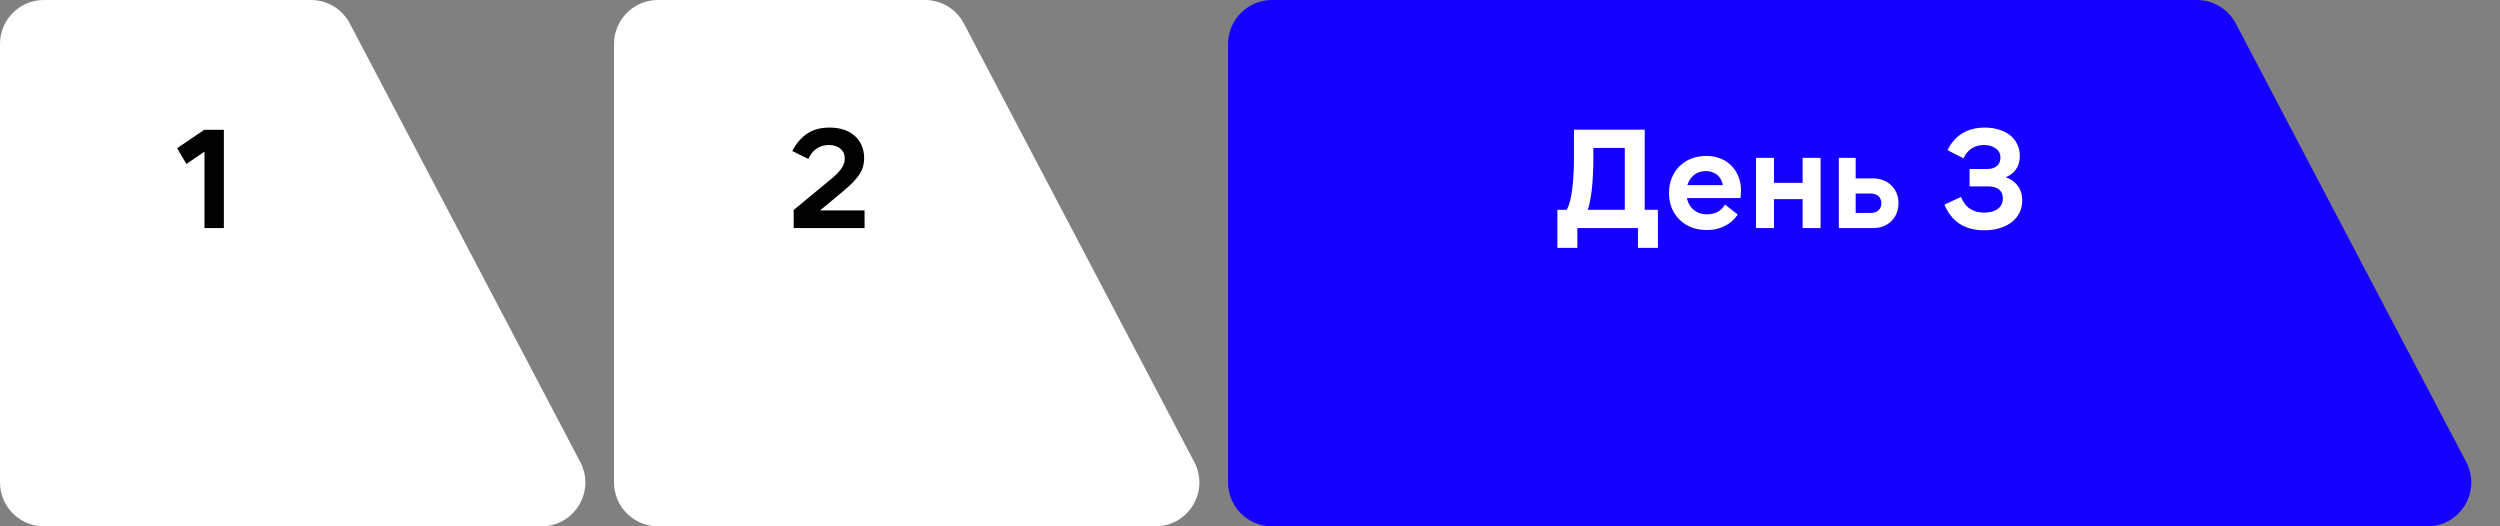
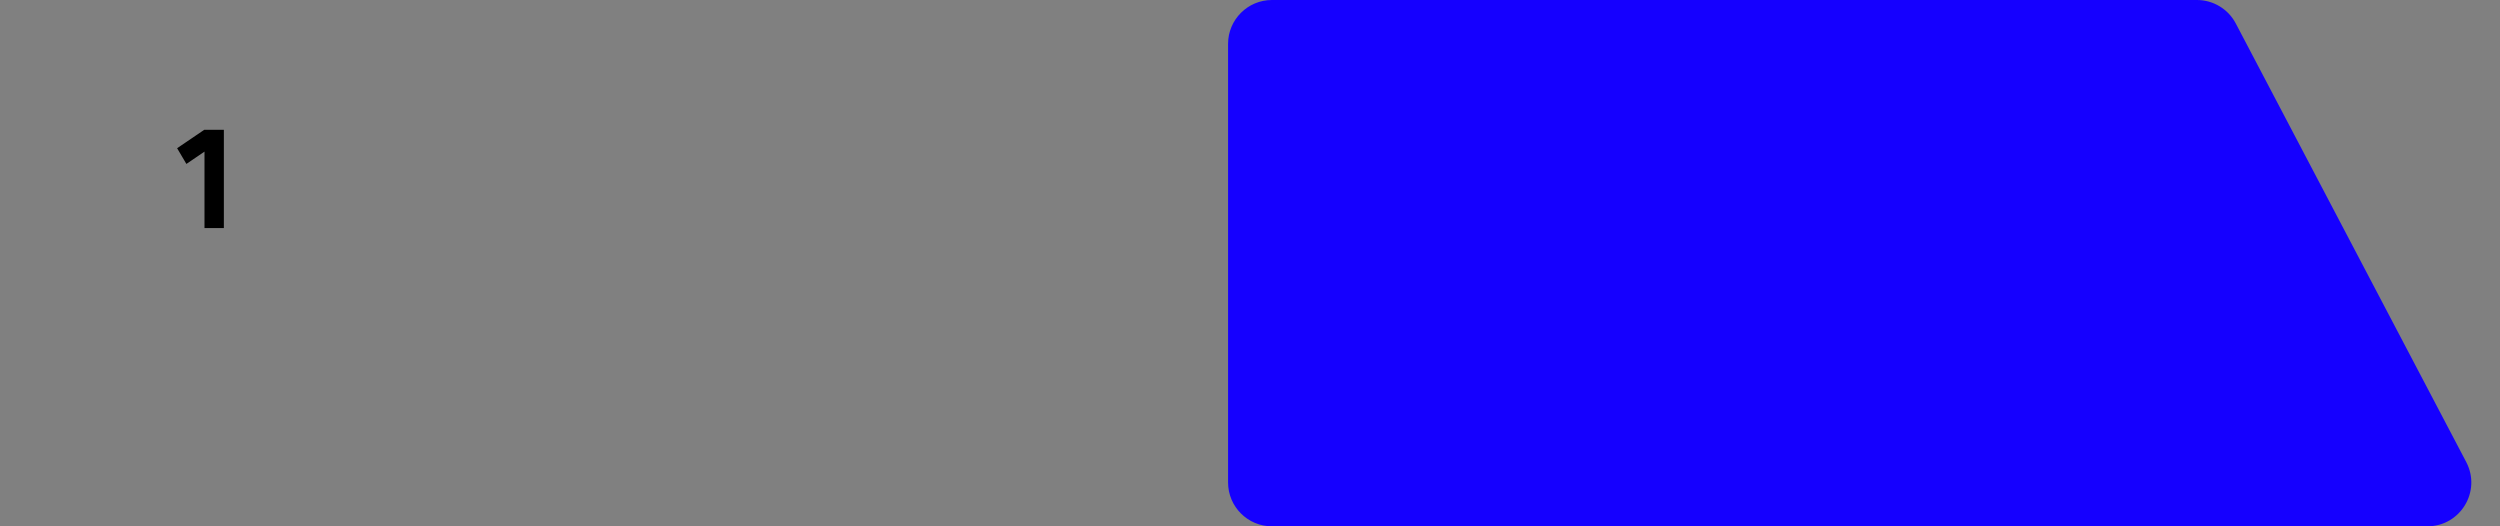
<svg xmlns="http://www.w3.org/2000/svg" width="285" height="60" viewBox="0 0 285 60" fill="none">
  <rect x="0" y="0" width="285" height="60" fill="#808080" stroke="none" />
  <path d="M140 5C140 2.239 142.239 0 145 0H250.451C252.309 0 254.014 1.03 254.878 2.674L281.151 52.674C282.9 56.004 280.486 60 276.724 60H145C142.239 60 140 57.761 140 55V5Z" fill="#1500FF" />
-   <path d="M179.816 26V28.256H177.544V23.92H178.6C178.749 23.664 178.877 23.333 178.984 22.928C179.091 22.512 179.176 22.043 179.24 21.52C179.304 20.997 179.352 20.437 179.384 19.84C179.416 19.243 179.432 18.629 179.432 18V14.784H187.496V23.92H189V28.256H186.728V26H179.816ZM181 23.92H185.224V16.864H181.64V18.336C181.64 18.848 181.624 19.376 181.592 19.92C181.571 20.453 181.533 20.971 181.48 21.472C181.427 21.973 181.357 22.437 181.272 22.864C181.197 23.291 181.107 23.643 181 23.92ZM194.587 26.224C193.947 26.224 193.36 26.123 192.827 25.92C192.304 25.707 191.851 25.413 191.467 25.04C191.083 24.667 190.784 24.219 190.571 23.696C190.368 23.173 190.267 22.603 190.267 21.984C190.267 21.355 190.374 20.784 190.587 20.272C190.8 19.749 191.094 19.307 191.467 18.944C191.84 18.571 192.288 18.283 192.811 18.08C193.334 17.877 193.899 17.776 194.507 17.776C195.104 17.776 195.643 17.872 196.123 18.064C196.614 18.256 197.03 18.528 197.371 18.88C197.723 19.232 197.995 19.653 198.187 20.144C198.379 20.624 198.475 21.157 198.475 21.744C198.475 21.861 198.47 21.989 198.459 22.128C198.448 22.267 198.432 22.416 198.411 22.576H191.995V21.104H196.731L196.427 21.376C196.416 21.088 196.358 20.832 196.251 20.608C196.155 20.373 196.022 20.176 195.851 20.016C195.68 19.856 195.478 19.733 195.243 19.648C195.019 19.552 194.763 19.504 194.475 19.504C194.144 19.504 193.84 19.563 193.563 19.68C193.286 19.797 193.051 19.968 192.859 20.192C192.667 20.405 192.518 20.661 192.411 20.96C192.304 21.259 192.251 21.589 192.251 21.952C192.251 22.315 192.304 22.651 192.411 22.96C192.528 23.269 192.688 23.531 192.891 23.744C193.094 23.957 193.339 24.128 193.627 24.256C193.915 24.373 194.24 24.432 194.603 24.432C195.051 24.432 195.451 24.341 195.803 24.16C196.155 23.968 196.438 23.685 196.651 23.312L198.107 24.464C197.702 25.04 197.2 25.477 196.603 25.776C196.016 26.075 195.344 26.224 194.587 26.224ZM207.546 18V26H205.498V22.704H202.234V26H200.186V18H202.234V20.848H205.498V18H207.546ZM211.547 24.272H213.275C213.649 24.272 213.942 24.171 214.155 23.968C214.369 23.765 214.475 23.499 214.475 23.168C214.475 22.837 214.369 22.571 214.155 22.368C213.942 22.165 213.649 22.064 213.275 22.064H211.547V24.272ZM213.531 26H209.627V18H211.547V20.336H213.531C213.969 20.336 214.363 20.411 214.715 20.56C215.078 20.699 215.382 20.896 215.628 21.152C215.883 21.397 216.081 21.696 216.22 22.048C216.358 22.389 216.427 22.763 216.427 23.168C216.427 23.573 216.358 23.952 216.22 24.304C216.081 24.645 215.883 24.944 215.628 25.2C215.382 25.445 215.078 25.643 214.715 25.792C214.363 25.931 213.969 26 213.531 26ZM226.211 26.256C225.102 26.256 224.168 26.011 223.411 25.52C222.654 25.029 222.072 24.299 221.667 23.328L223.555 22.448C223.8 23.067 224.147 23.52 224.595 23.808C225.043 24.096 225.576 24.24 226.195 24.24C226.835 24.24 227.347 24.101 227.731 23.824C228.126 23.547 228.323 23.141 228.323 22.608C228.323 22.171 228.179 21.835 227.891 21.6C227.603 21.365 227.171 21.248 226.595 21.248H224.531V19.264H226.563C227.022 19.264 227.384 19.147 227.651 18.912C227.918 18.677 228.051 18.368 228.051 17.984C228.051 17.536 227.875 17.184 227.523 16.928C227.171 16.661 226.718 16.528 226.163 16.528C225.662 16.528 225.208 16.651 224.803 16.896C224.408 17.131 224.088 17.515 223.843 18.048L222.019 17.12C222.435 16.267 222.995 15.627 223.699 15.2C224.414 14.763 225.272 14.544 226.275 14.544C226.872 14.544 227.411 14.624 227.891 14.784C228.382 14.933 228.803 15.147 229.155 15.424C229.507 15.701 229.779 16.043 229.971 16.448C230.163 16.843 230.259 17.285 230.259 17.776C230.259 18.405 230.099 18.933 229.779 19.36C229.47 19.787 229.027 20.091 228.451 20.272L228.435 20.144C229.107 20.325 229.624 20.656 229.987 21.136C230.35 21.605 230.531 22.181 230.531 22.864C230.531 23.387 230.424 23.856 230.211 24.272C229.998 24.688 229.699 25.045 229.315 25.344C228.931 25.632 228.472 25.856 227.939 26.016C227.416 26.176 226.84 26.256 226.211 26.256Z" fill="white" />
-   <path d="M0 5C0 2.239 2.239 0 5 0H35.452C37.309 0 39.014 1.03 39.878 2.674L66.151 52.674C67.9 56.004 65.486 60 61.724 60H5C2.239 60 0 57.761 0 55V5Z" fill="white" />
  <path d="M23.312 26V17.04L23.696 17.024L21.248 18.688L20.192 16.896L23.28 14.8H25.52V26H23.312Z" fill="black" />
-   <path d="M70 5C70 2.239 72.239 0 75 0H105.451C107.309 0 109.014 1.03 109.878 2.674L136.151 52.674C137.9 56.004 135.486 60 131.724 60H75C72.239 60 70 57.761 70 55V5Z" fill="white" />
-   <path d="M90.48 26V23.936L94.8 20.368C95.312 19.941 95.691 19.547 95.936 19.184C96.181 18.821 96.304 18.453 96.304 18.08C96.304 17.845 96.261 17.632 96.176 17.44C96.091 17.248 95.968 17.088 95.808 16.96C95.648 16.821 95.456 16.715 95.232 16.64C95.008 16.565 94.763 16.528 94.496 16.528C93.963 16.528 93.493 16.667 93.088 16.944C92.683 17.221 92.373 17.616 92.16 18.128L90.32 17.216C90.789 16.32 91.365 15.653 92.048 15.216C92.731 14.768 93.568 14.544 94.56 14.544C95.157 14.544 95.701 14.624 96.192 14.784C96.683 14.944 97.099 15.179 97.44 15.488C97.781 15.787 98.043 16.149 98.224 16.576C98.416 17.003 98.512 17.488 98.512 18.032C98.512 18.352 98.475 18.656 98.4 18.944C98.325 19.232 98.192 19.531 98 19.84C97.808 20.139 97.552 20.453 97.232 20.784C96.912 21.115 96.507 21.483 96.016 21.888L92.752 24.592L92.624 23.984H98.56V26H90.48Z" fill="black" />
</svg>